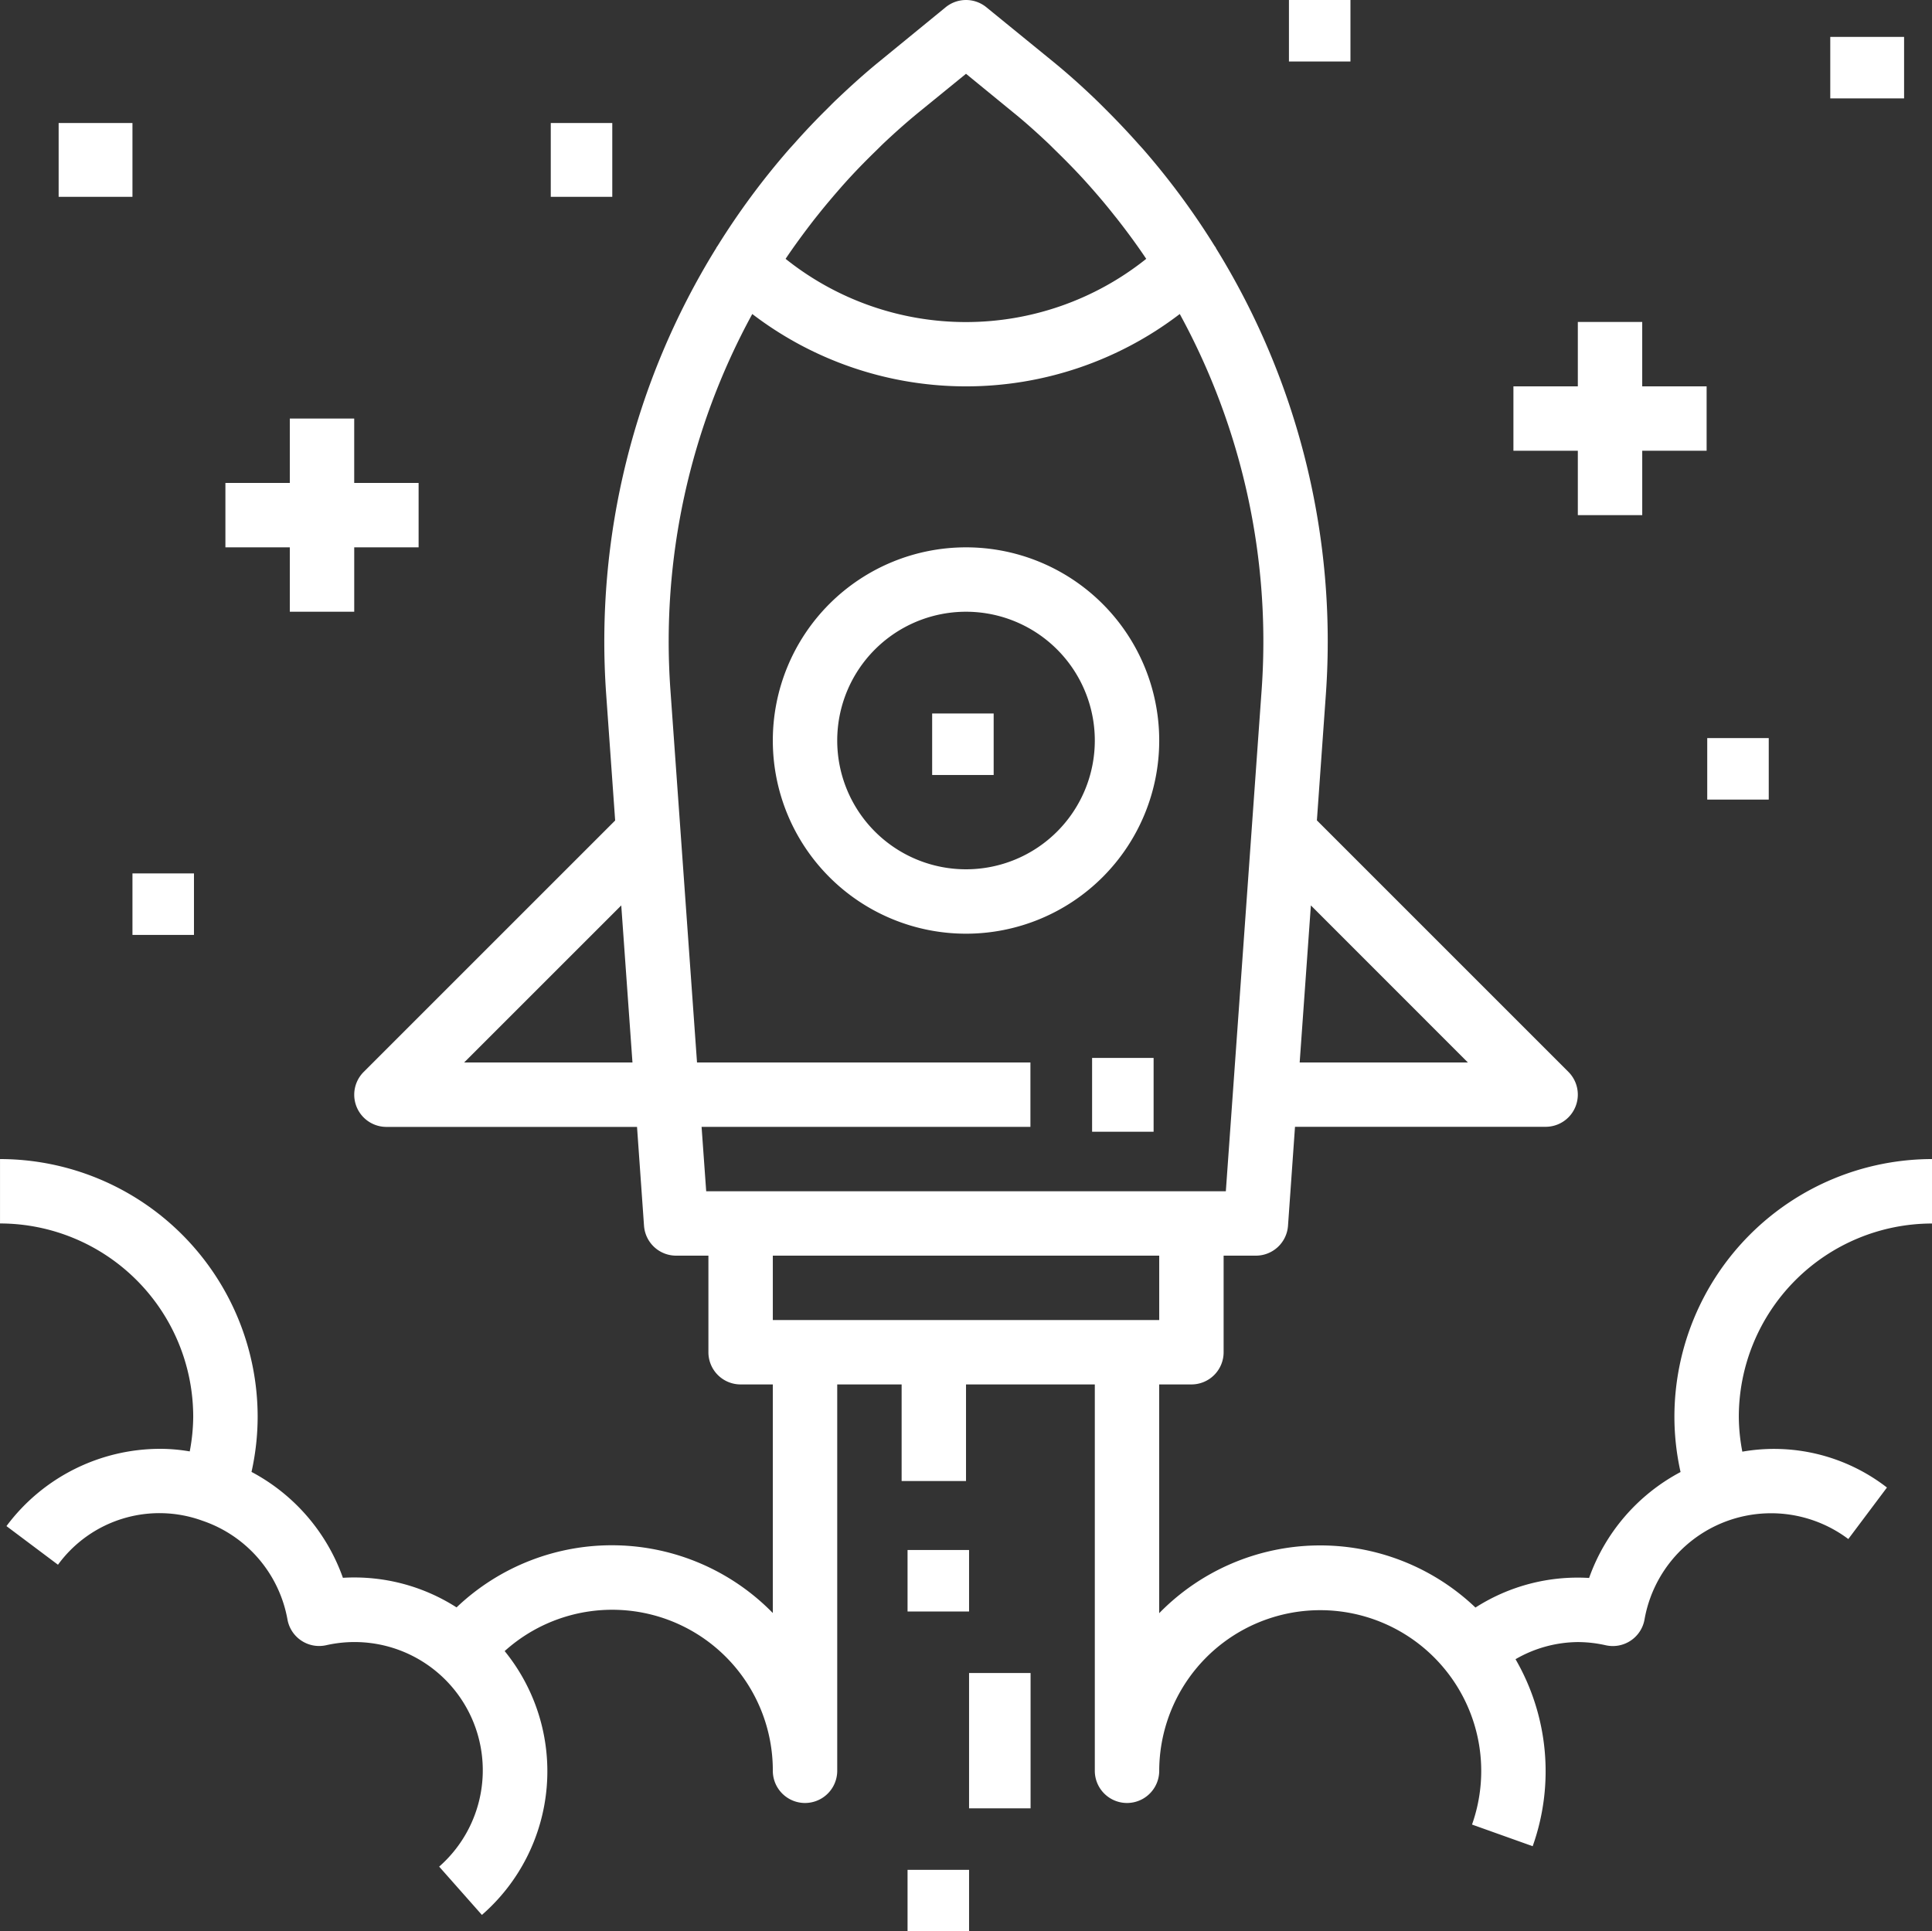
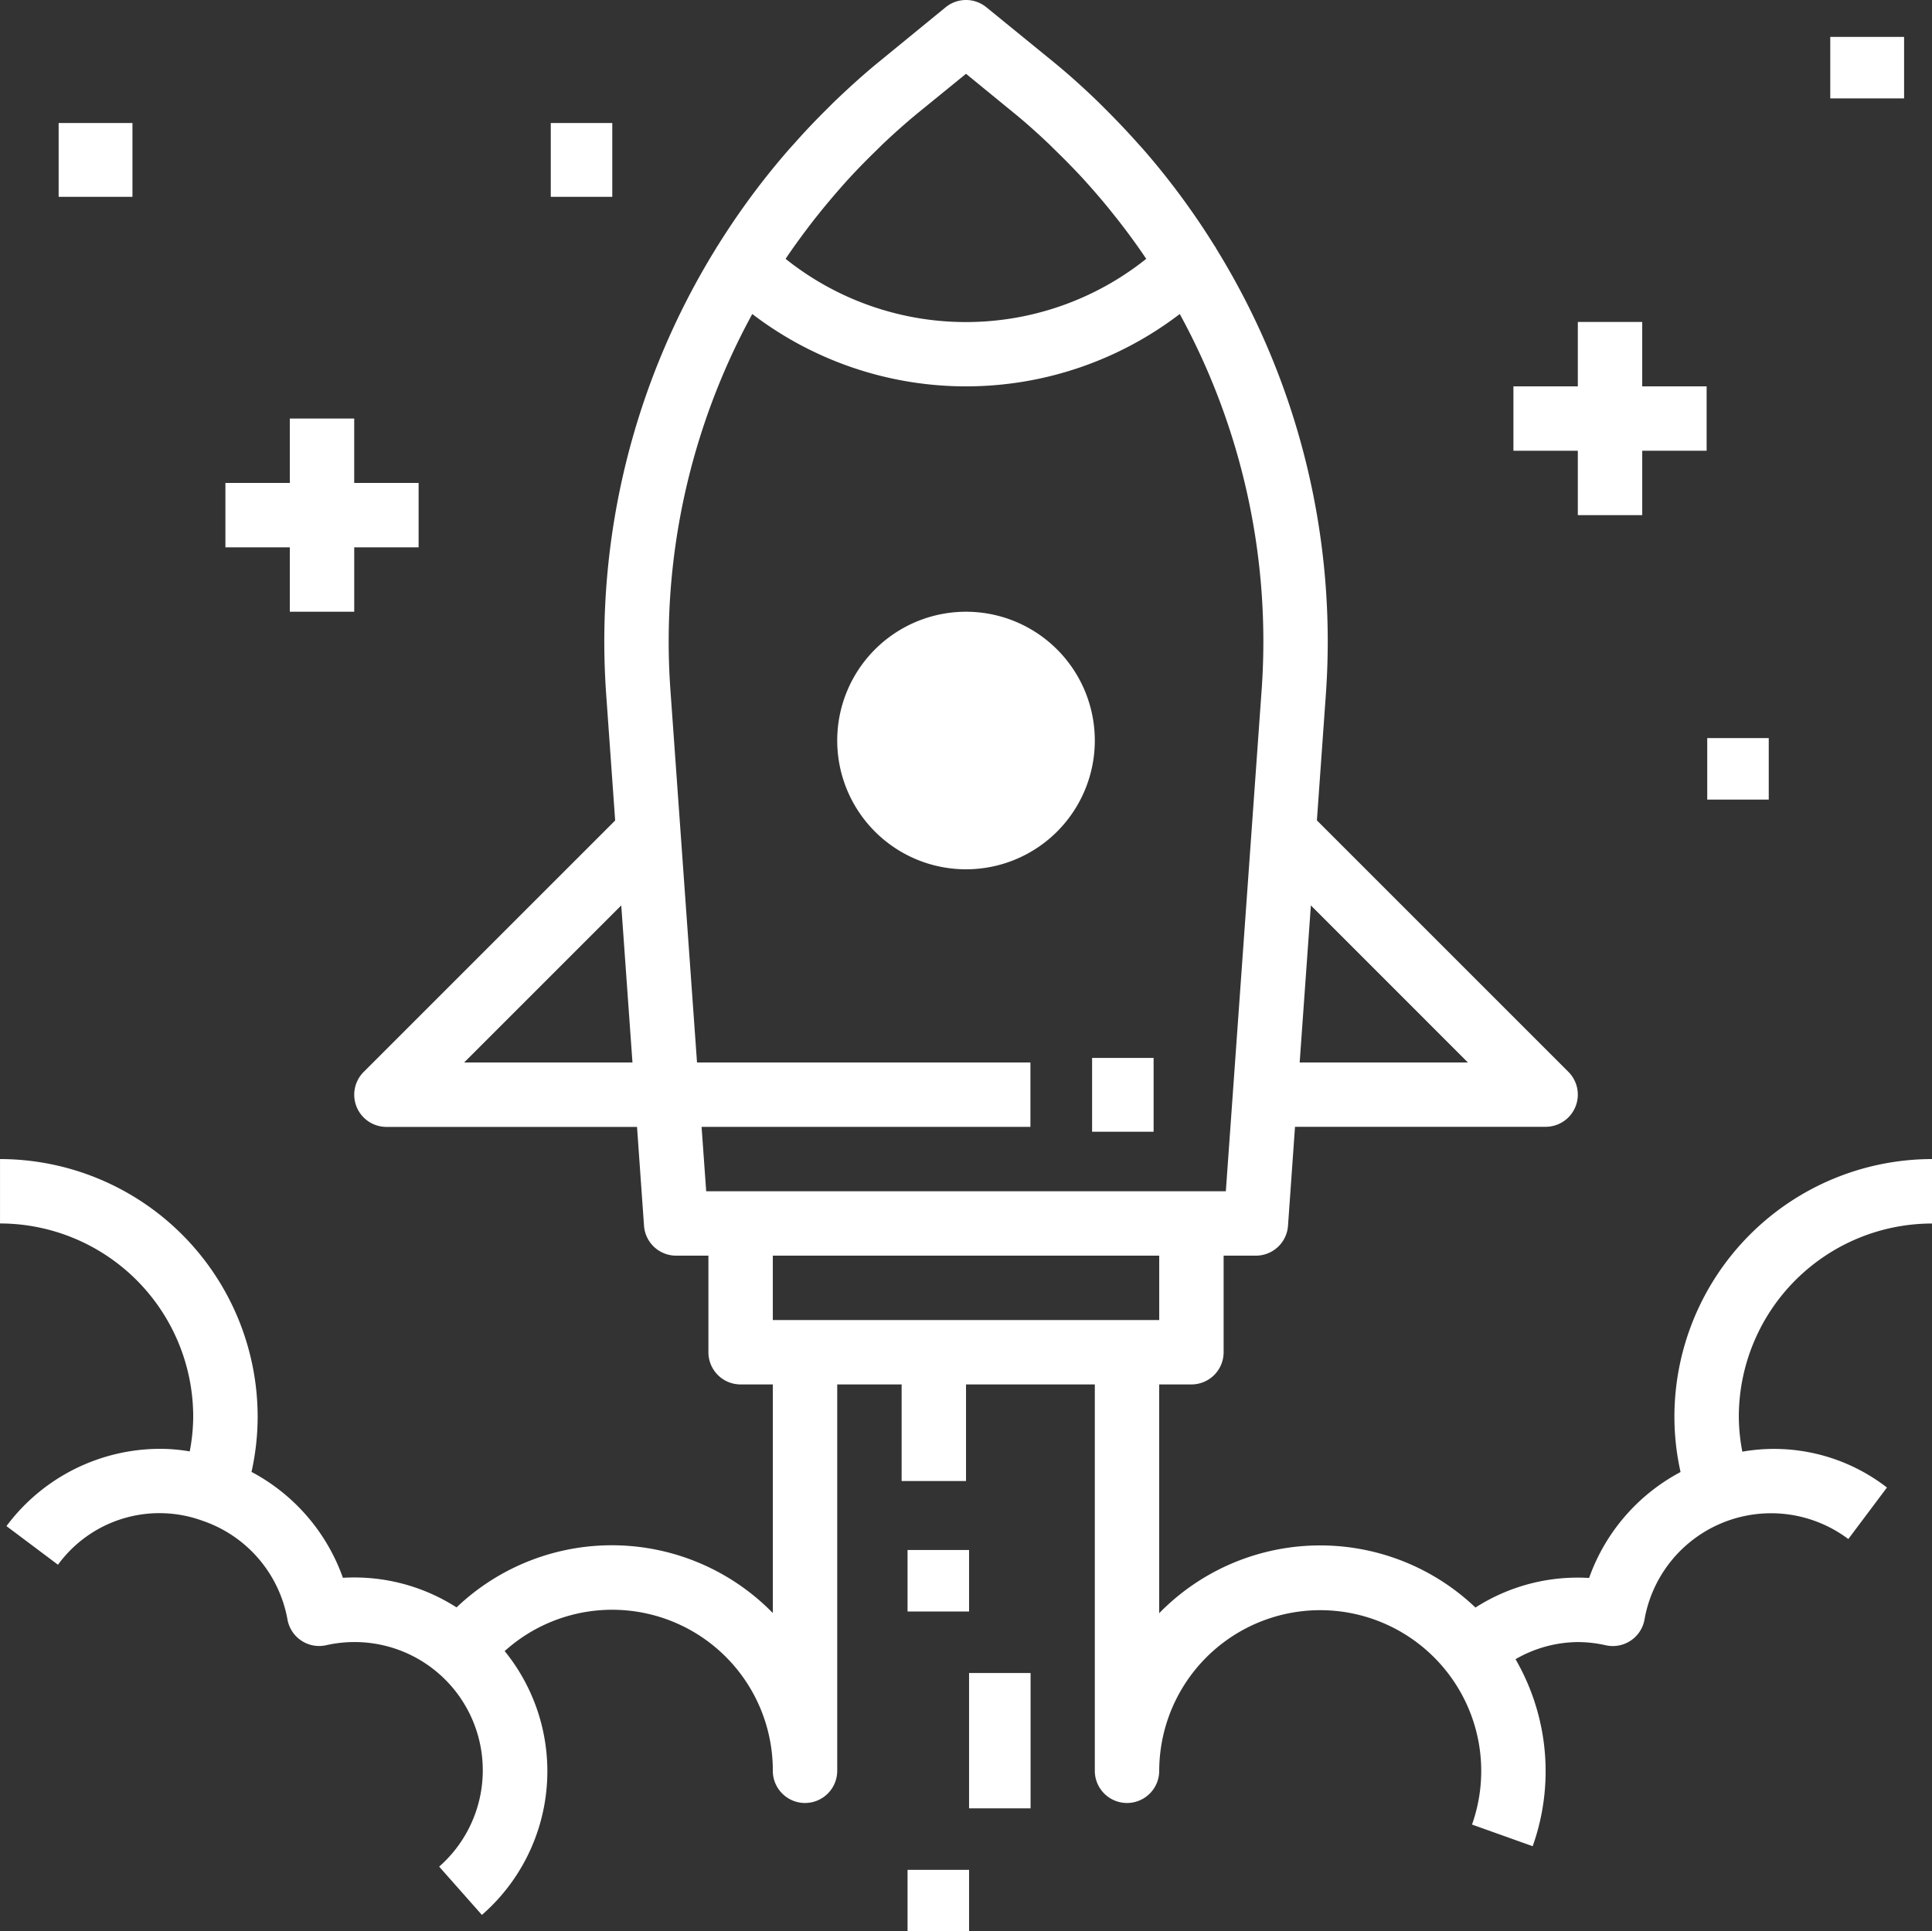
<svg xmlns="http://www.w3.org/2000/svg" width="116" height="115.974" viewBox="0 0 116 115.974">
  <rect x="0" y="0" width="116" height="115.974" fill="#333333" stroke="none" />
  <g id="noun_startup_1561106" transform="translate(-5.234 -2)">
    <g id="Group_632" data-name="Group 632" transform="translate(5.235 2)">
-       <path id="Path_1323" data-name="Path 1323" d="M37.6,19A11.6,11.6,0,1,0,49.2,30.6,11.6,11.6,0,0,0,37.6,19Zm0,19.333A7.733,7.733,0,1,1,45.333,30.6,7.733,7.733,0,0,1,37.6,38.333Z" transform="translate(20.4 13.867)" fill="#fff" />
+       <path id="Path_1323" data-name="Path 1323" d="M37.6,19Zm0,19.333A7.733,7.733,0,1,1,45.333,30.6,7.733,7.733,0,0,1,37.6,38.333Z" transform="translate(20.4 13.867)" fill="#fff" />
      <path id="Path_1324" data-name="Path 1324" d="M102.533,87.066a15.235,15.235,0,0,0,.369,3.327,11.581,11.581,0,0,0-5.491,6.361,11.37,11.37,0,0,0-6.823,1.777,13.514,13.514,0,0,0-18.989.338V85.133h1.933A1.933,1.933,0,0,0,75.467,83.2V77.4H77.4a1.933,1.933,0,0,0,1.933-1.8l.42-5.937H94.8a1.933,1.933,0,0,0,1.367-3.3l-15.1-15.1.541-7.6a44.882,44.882,0,0,0-6.6-26.757A.039.039,0,0,0,75,16.877c-.029-.048-.064-.091-.093-.137a44.842,44.842,0,0,0-4.219-5.719c-.12-.139-.247-.273-.369-.41q-.936-1.05-1.933-2.042c-.193-.193-.4-.4-.607-.6-.806-.773-1.632-1.516-2.5-2.227L61.224,2.437a1.933,1.933,0,0,0-2.448,0L54.732,5.745c-.868.711-1.694,1.46-2.5,2.227-.207.193-.406.4-.607.6q-1.005.992-1.933,2.042c-.122.137-.249.271-.369.41A44.841,44.841,0,0,0,45.1,16.74c-.029.046-.064.089-.093.137a.039.039,0,0,1-.014.035,44.882,44.882,0,0,0-6.6,26.757l.541,7.6-15.1,15.1a1.933,1.933,0,0,0,1.359,3.3H40.247l.42,5.937A1.933,1.933,0,0,0,42.6,77.4h1.933v5.8a1.933,1.933,0,0,0,1.933,1.933H48.4V98.86a13.514,13.514,0,0,0-18.989-.338,11.374,11.374,0,0,0-6.823-1.777A11.577,11.577,0,0,0,17.1,90.386a15.273,15.273,0,0,0,.369-3.32A15.484,15.484,0,0,0,2,71.6v3.867a11.612,11.612,0,0,1,11.6,11.6,11.378,11.378,0,0,1-.209,2.088A10.51,10.51,0,0,0,11.667,89a11.517,11.517,0,0,0-9.28,4.64L5.48,95.96a7.54,7.54,0,0,1,8.671-2.643h0a7.7,7.7,0,0,1,5.108,5.93,1.933,1.933,0,0,0,2.32,1.547,7.7,7.7,0,0,1,6.788,13.294l2.566,2.9A11.436,11.436,0,0,0,32.3,101.145a9.643,9.643,0,0,1,16.1,7.188,1.933,1.933,0,0,0,3.867,0v-23.2h3.867v5.8H60v-5.8h7.733v23.2a1.933,1.933,0,1,0,3.867,0,9.667,9.667,0,0,1,17.234-5.993h0a9.636,9.636,0,0,1,1.547,9.222l3.642,1.3a13.423,13.423,0,0,0-1.03-11.229,7.575,7.575,0,0,1,3.741-1.029,7.7,7.7,0,0,1,1.684.193,1.933,1.933,0,0,0,2.32-1.547,7.716,7.716,0,0,1,12.236-4.833l2.32-3.093a11.064,11.064,0,0,0-8.683-2.154,11.341,11.341,0,0,1-.211-2.1,11.612,11.612,0,0,1,11.6-11.6V71.6a15.484,15.484,0,0,0-15.467,15.467ZM90.133,65.8h-10.1l.673-9.431ZM62.819,8.738c.719.58,1.413,1.206,2.09,1.842.174.164.338.334.51.5.51.5,1.013,1.007,1.5,1.533.159.17.311.342.466.514.516.58,1.021,1.174,1.5,1.783.089.11.178.22.265.333.58.744,1.141,1.508,1.67,2.3a17.336,17.336,0,0,1-21.653,0c.53-.789,1.09-1.547,1.67-2.3.087-.112.176-.222.265-.333.483-.609.988-1.2,1.5-1.783.155-.172.307-.344.466-.514.485-.526.988-1.034,1.5-1.533.172-.166.336-.336.51-.5.677-.636,1.371-1.255,2.09-1.842L60,6.431ZM29.867,65.8,39.3,56.369l.673,9.431Zm14.256,3.867H63.867V65.8H43.849l-1.6-22.407a41.014,41.014,0,0,1,4.918-22.537,21.127,21.127,0,0,0,25.667,0,41.014,41.014,0,0,1,4.918,22.537L75.6,73.533H44.4ZM71.6,77.4v3.867H48.4V77.4Z" transform="translate(-2 -2)" fill="#fff" />
      <rect id="Rectangle_506" data-name="Rectangle 506" width="3.693" height="3.693" transform="translate(55.967 42.844)" fill="#fff" />
      <rect id="Rectangle_507" data-name="Rectangle 507" width="3.693" height="4.432" transform="translate(65.57 63.527)" fill="#fff" />
      <rect id="Rectangle_508" data-name="Rectangle 508" width="3.693" height="3.693" transform="translate(102.504 44.321)" fill="#fff" />
-       <rect id="Rectangle_509" data-name="Rectangle 509" width="3.693" height="3.693" transform="translate(77.389)" fill="#fff" />
      <rect id="Rectangle_510" data-name="Rectangle 510" width="3.693" height="4.432" transform="translate(33.068 7.387)" fill="#fff" />
      <rect id="Rectangle_511" data-name="Rectangle 511" width="4.432" height="4.432" transform="translate(3.52 7.387)" fill="#fff" />
-       <rect id="Rectangle_512" data-name="Rectangle 512" width="3.693" height="3.693" transform="translate(7.952 52.447)" fill="#fff" />
      <rect id="Rectangle_513" data-name="Rectangle 513" width="4.432" height="3.693" transform="translate(109.891 2.216)" fill="#fff" />
      <rect id="Rectangle_514" data-name="Rectangle 514" width="3.693" height="3.693" transform="translate(54.49 93.075)" fill="#fff" />
      <rect id="Rectangle_515" data-name="Rectangle 515" width="3.693" height="8.126" transform="translate(58.183 100.462)" fill="#fff" />
      <rect id="Rectangle_516" data-name="Rectangle 516" width="3.693" height="3.693" transform="translate(54.49 112.281)" fill="#fff" />
      <path id="Path_1325" data-name="Path 1325" d="M12.867,26.6h3.867V22.733H20.6V18.867H16.733V15H12.867v3.867H9v3.867h3.867Z" transform="translate(4.533 10.133)" fill="#fff" />
      <path id="Path_1326" data-name="Path 1326" d="M52.867,23.6h3.867V19.733H60.6V15.867H56.733V12H52.867v3.867H49v3.867h3.867Z" transform="translate(41.867 7.333)" fill="#fff" />
    </g>
  </g>
</svg>